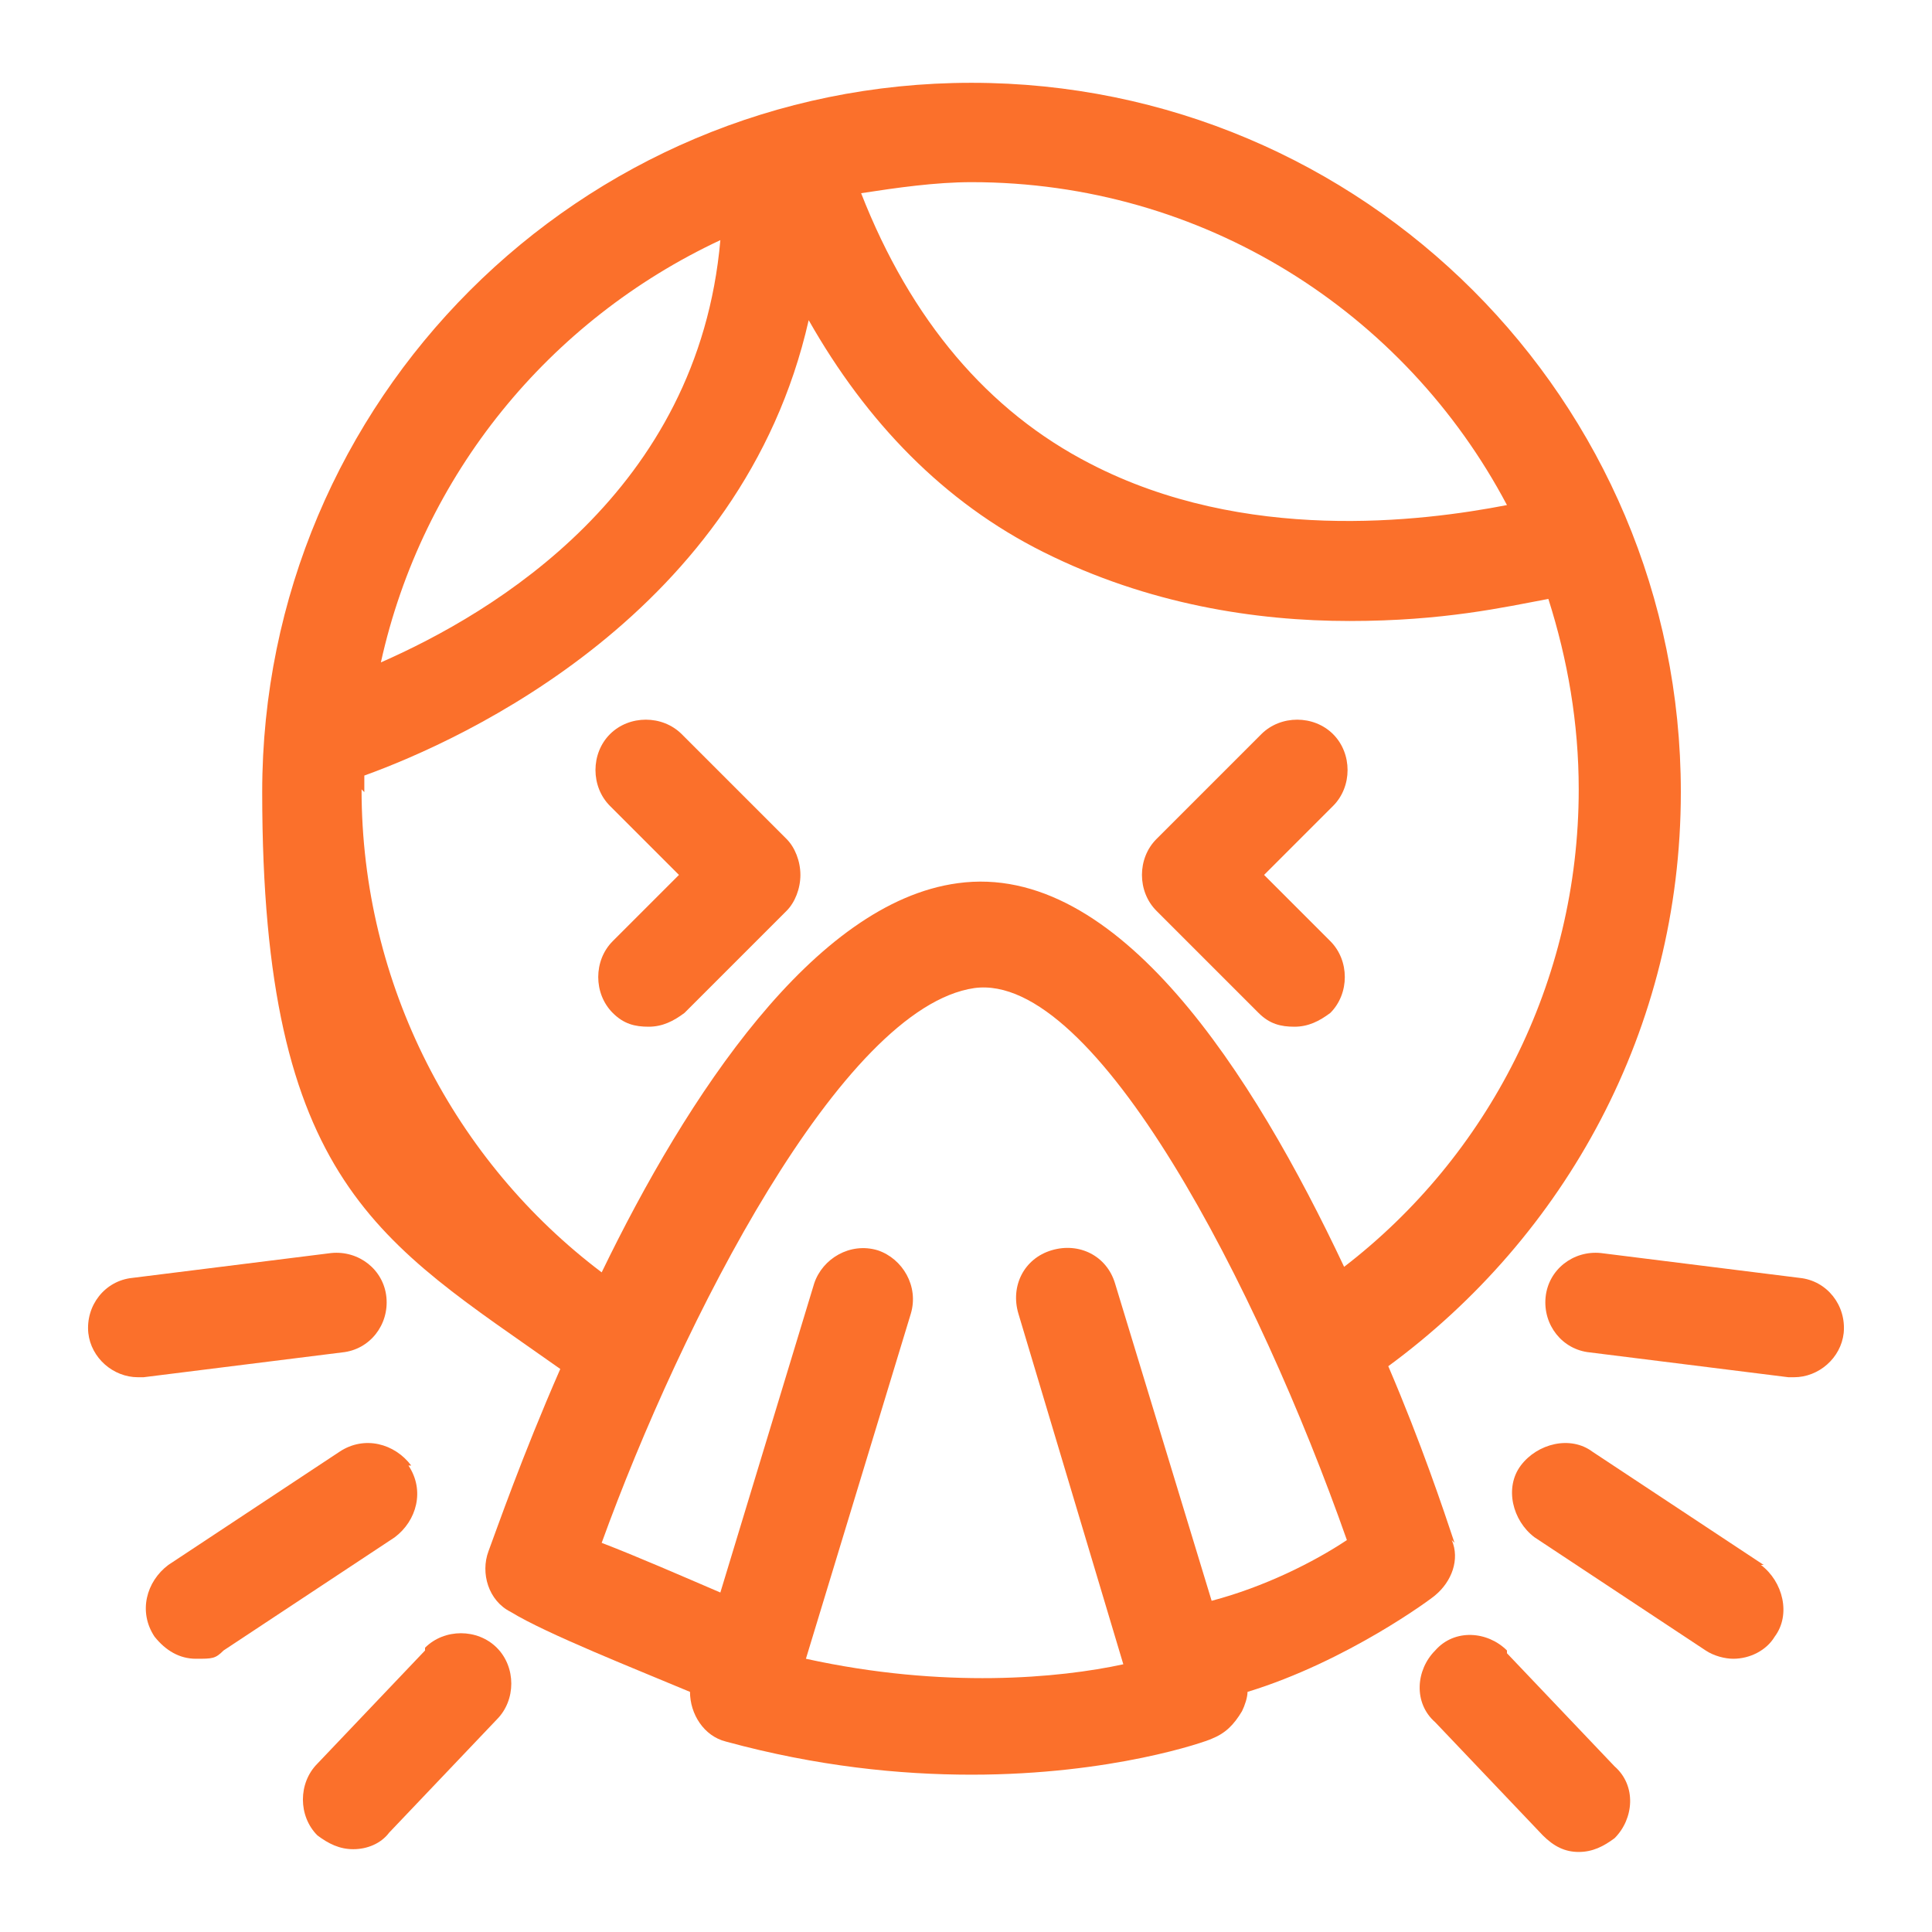
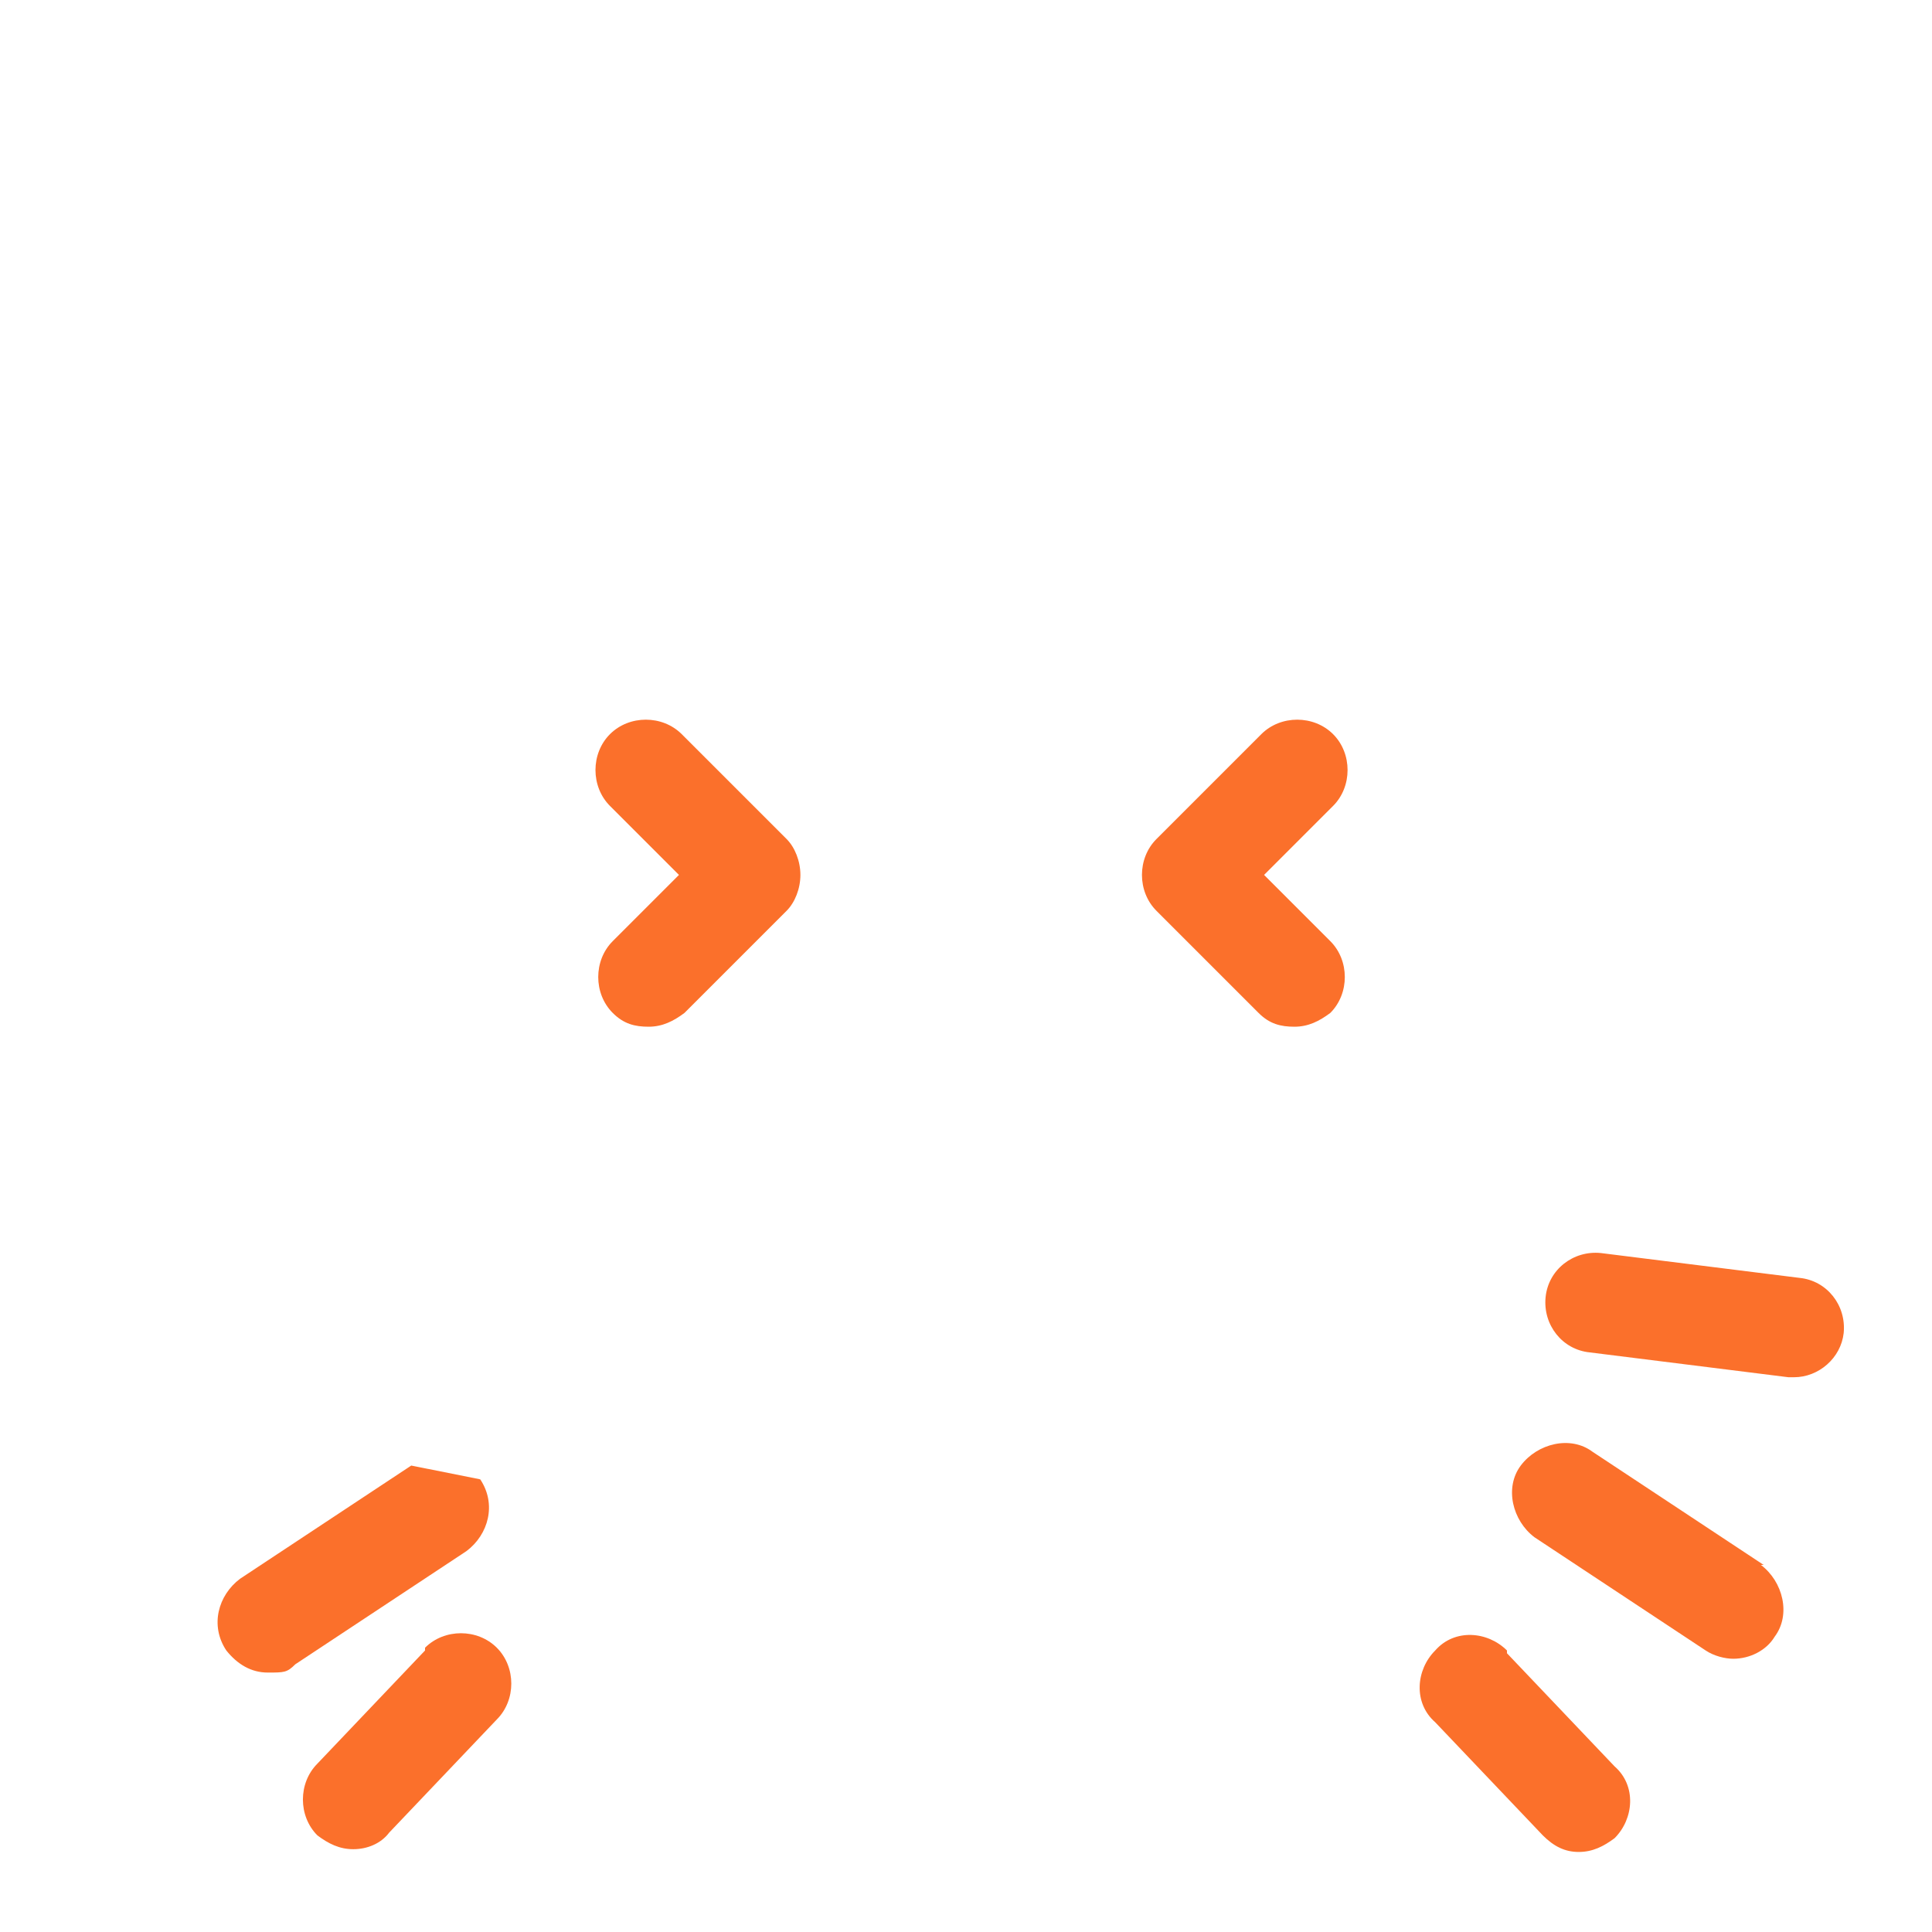
<svg xmlns="http://www.w3.org/2000/svg" id="Layer_1" version="1.1" viewBox="0 0 70 70">
  <defs>
    <style>
      .st0 {
        fill: #fb702b;
      }
    </style>
  </defs>
-   <path class="st0" d="M14,47c-.1-1-1-1.7-2-1.6l-7.2.9c-1,.1-1.7,1-1.6,2,.1.9.9,1.6,1.8,1.6s.1,0,.2,0l7.2-.9c1-.1,1.7-1,1.6-2Z" />
  <path class="st0" d="M65.2,46.3l-7.2-.9c-1-.1-1.9.6-2,1.6-.1,1,.6,1.9,1.6,2l7.2.9c0,0,.1,0,.2,0,.9,0,1.7-.7,1.8-1.6.1-1-.6-1.9-1.6-2Z" />
  <path class="st0" d="M15.4,59.8l-3.9,4.1c-.7.7-.7,1.9,0,2.6.4.3.8.5,1.3.5s1-.2,1.3-.6l3.9-4.1c.7-.7.7-1.9,0-2.6-.7-.7-1.9-.7-2.6,0Z" />
-   <path class="st0" d="M14.9,53.1c-.6-.8-1.7-1.1-2.6-.5l-6.2,4.1c-.8.6-1.1,1.7-.5,2.6.4.5.9.8,1.5.8s.7,0,1-.3l6.2-4.1c.8-.6,1.1-1.7.5-2.6Z" />
+   <path class="st0" d="M14.9,53.1l-6.2,4.1c-.8.6-1.1,1.7-.5,2.6.4.5.9.8,1.5.8s.7,0,1-.3l6.2-4.1c.8-.6,1.1-1.7.5-2.6Z" />
  <path class="st0" d="M54.6,59.8c-.7-.7-1.9-.8-2.6,0-.7.7-.8,1.9,0,2.6l3.9,4.1c.4.4.8.6,1.3.6s.9-.2,1.3-.5c.7-.7.8-1.9,0-2.6l-3.9-4.1Z" />
  <path class="st0" d="M63.9,56.7l-6.2-4.1c-.8-.6-2-.3-2.6.5-.6.8-.3,2,.5,2.6l6.2,4.1c.3.2.7.3,1,.3.6,0,1.2-.3,1.5-.8.6-.8.3-2-.5-2.6Z" />
  <path class="st0" d="M24.7,26.6c-.7-.7-1.9-.7-2.6,0-.7.7-.7,1.9,0,2.6l2.5,2.5-2.4,2.4c-.7.7-.7,1.9,0,2.6.4.4.8.5,1.3.5s.9-.2,1.3-.5l3.7-3.7c.3-.3.5-.8.5-1.3,0-.5-.2-1-.5-1.3l-3.8-3.8Z" />
  <path class="st0" d="M45.6,36.7c.4.4.8.5,1.3.5s.9-.2,1.3-.5c.7-.7.7-1.9,0-2.6l-2.4-2.4,2.5-2.5c.7-.7.7-1.9,0-2.6-.7-.7-1.9-.7-2.6,0l-3.8,3.8c-.7.7-.7,1.9,0,2.6l3.7,3.7Z" />
-   <path class="st0" d="M52.7,55.9c-.4-1.2-1.2-3.6-2.4-6.4,6.4-4.7,10.6-12.2,10.6-20.8,0-14.2-11.5-25.7-25.7-25.7S9.5,14.5,9.5,28.7s4.3,16.3,10.8,20.9c-1.4,3.2-2.3,5.8-2.6,6.6-.3.8,0,1.8.8,2.2,1.3.8,4.6,2.1,6.5,2.9,0,.8.5,1.6,1.3,1.8,3.3.9,6.3,1.2,8.9,1.2,5.1,0,8.5-1.2,8.7-1.3.5-.2.8-.5,1.1-1,.1-.2.2-.5.2-.7,3.6-1.1,6.7-3.4,6.8-3.5.6-.5.9-1.3.6-2ZM54.6,18.3c-3.1.6-9.5,1.4-15.1-1.5-3.7-1.9-6.5-5.2-8.3-9.8,1.3-.2,2.7-.4,4-.4,8.4,0,15.7,4.7,19.4,11.7ZM26.1,8.7c-.8,9.1-8.2,13.5-12.3,15.3,1.5-6.8,6.1-12.4,12.3-15.3ZM13.2,28.7c0-.2,0-.4,0-.6,3.6-1.3,13.7-5.9,16.1-16.5,2.1,3.7,4.9,6.6,8.5,8.4,3.8,1.9,7.7,2.5,11.1,2.5s5.6-.5,7.2-.8c.7,2.2,1.1,4.5,1.1,6.9,0,7-3.3,13.3-8.5,17.3-3.3-7-8.2-14.7-14-13.9-5.2.7-9.8,7.7-12.9,14.1-5.3-4-8.7-10.4-8.7-17.5ZM43.9,58l-3.5-11.5c-.3-1-1.3-1.5-2.3-1.2-1,.3-1.5,1.3-1.2,2.3l3.8,12.7c-2.3.5-6.5.9-11.5-.2l3.8-12.5c.3-1-.3-2-1.2-2.3-1-.3-2,.3-2.3,1.2l-3.4,11.2c-1.4-.6-3-1.3-4.3-1.8,2.9-8,8.7-19.4,13.5-20.1,4.4-.6,10.3,10.9,13.5,20-1.2.8-3,1.7-4.9,2.2Z" />
</svg>